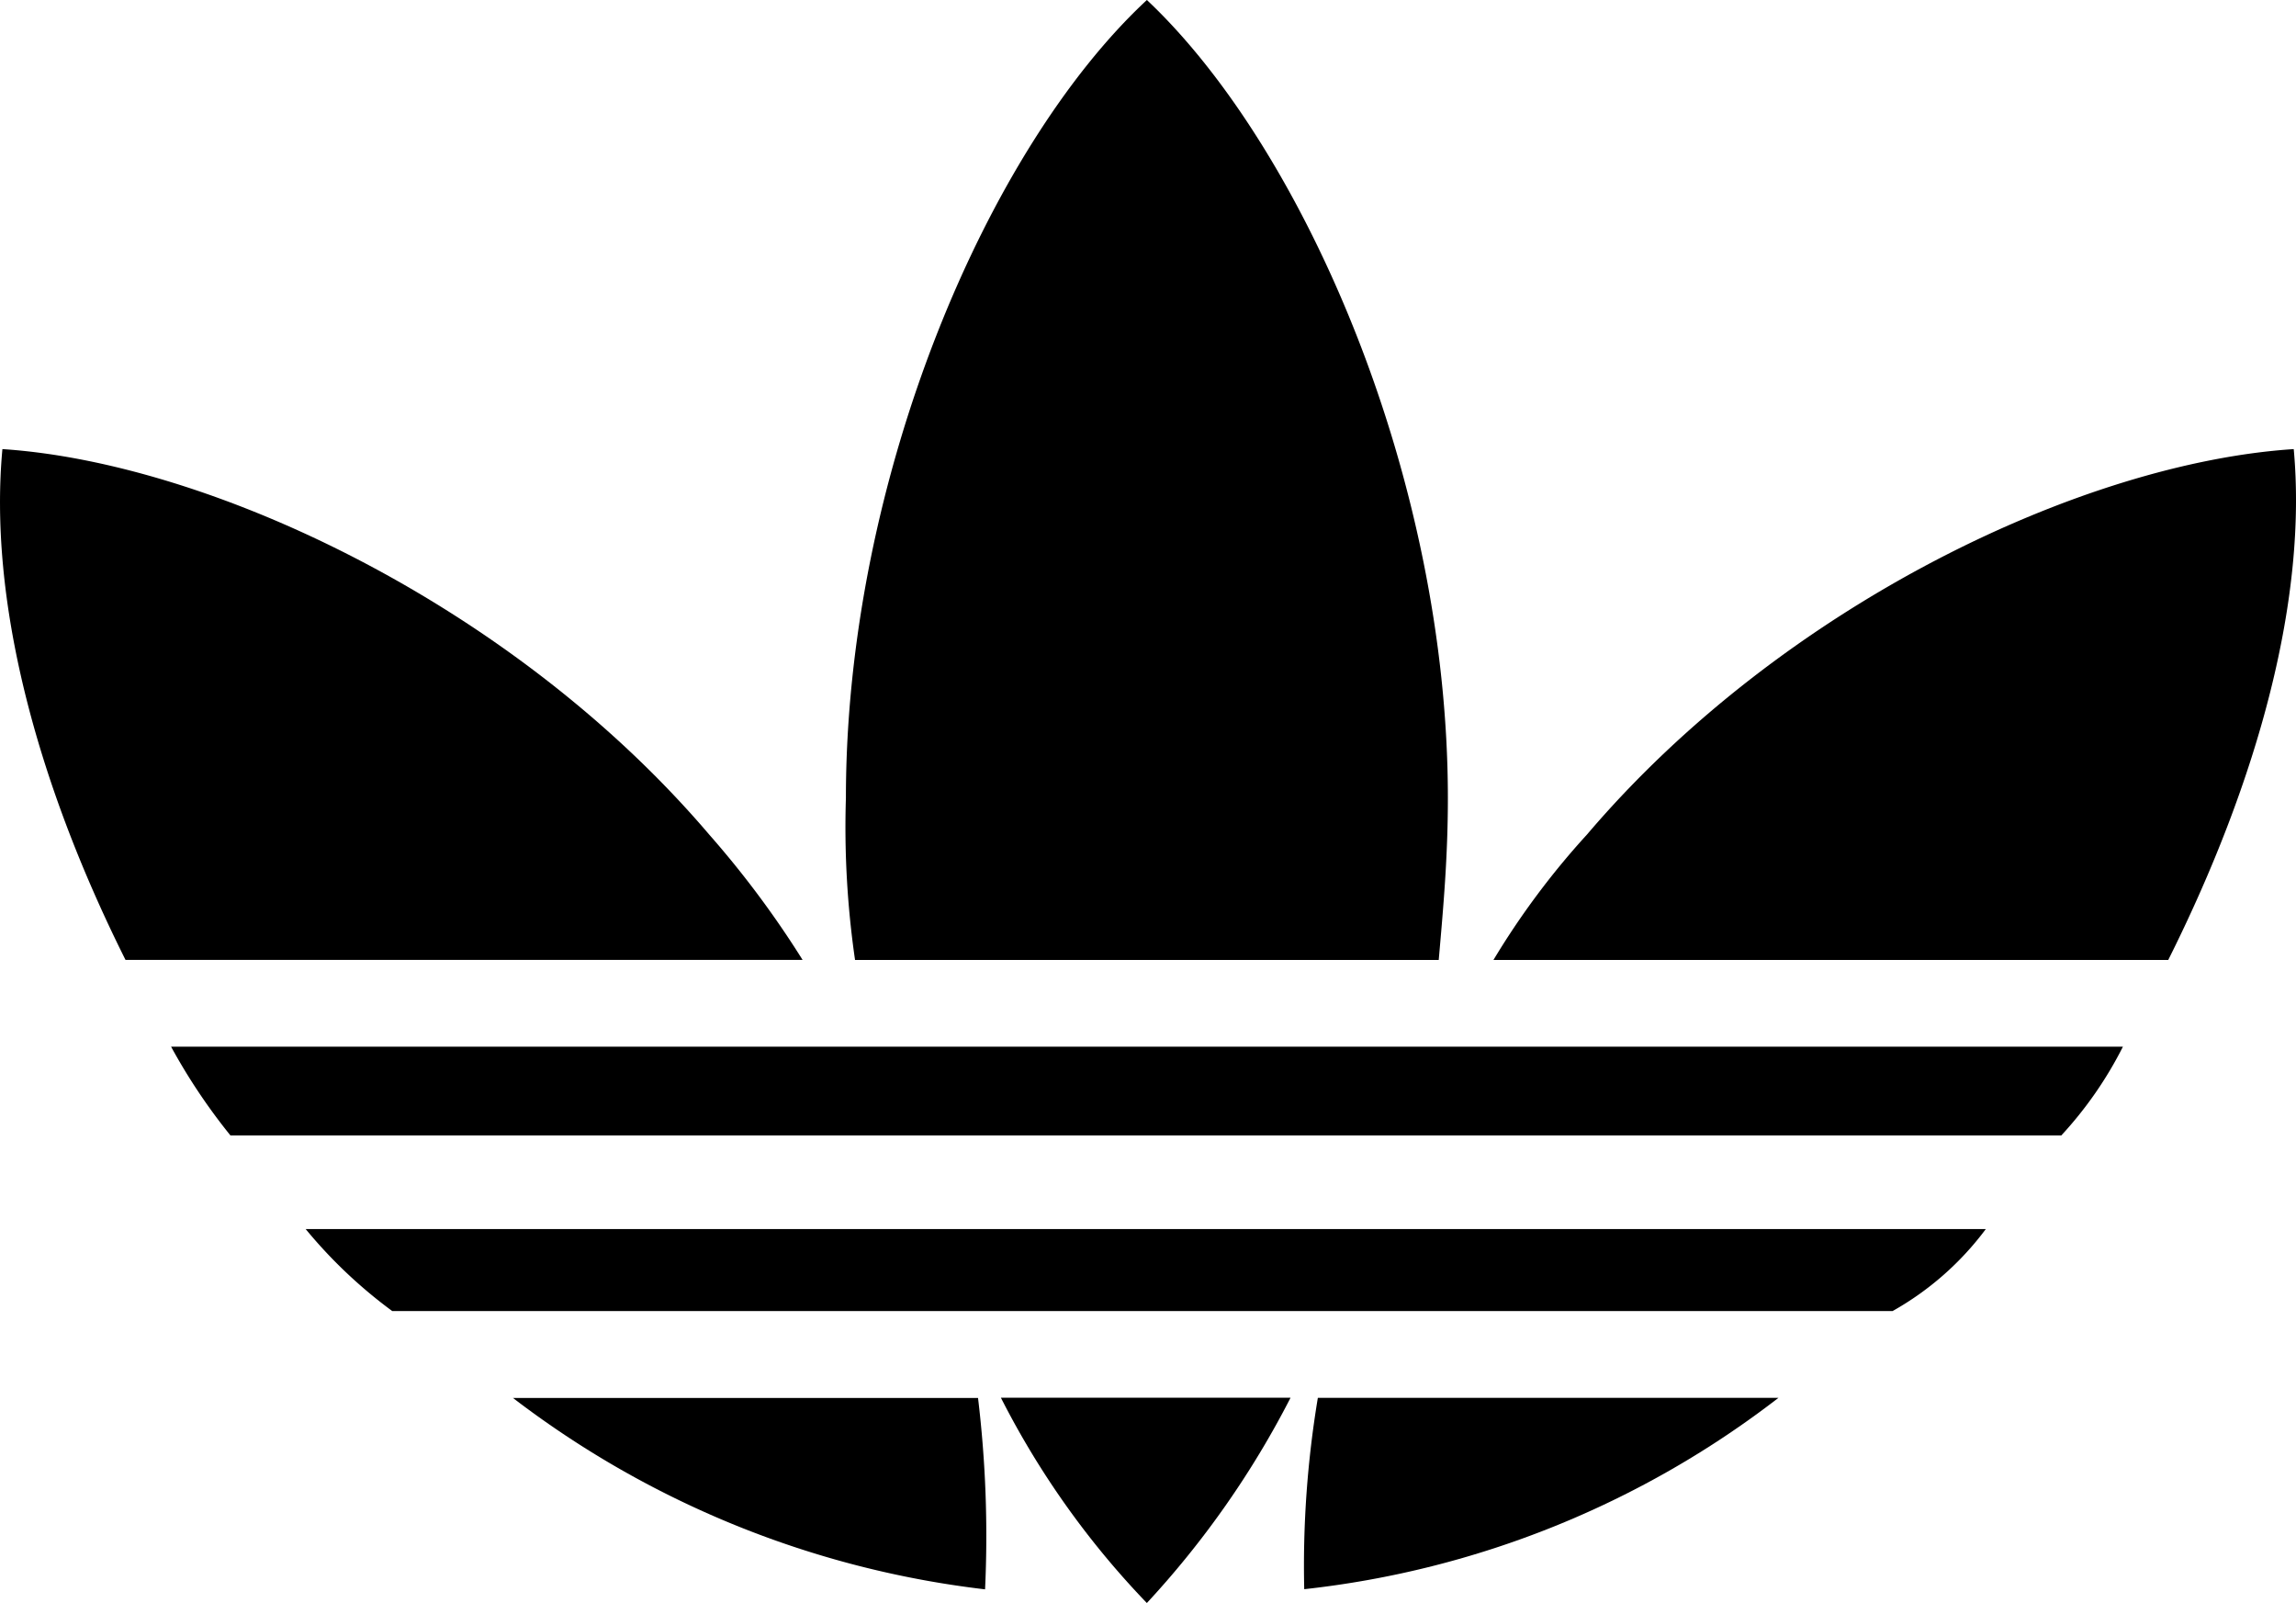
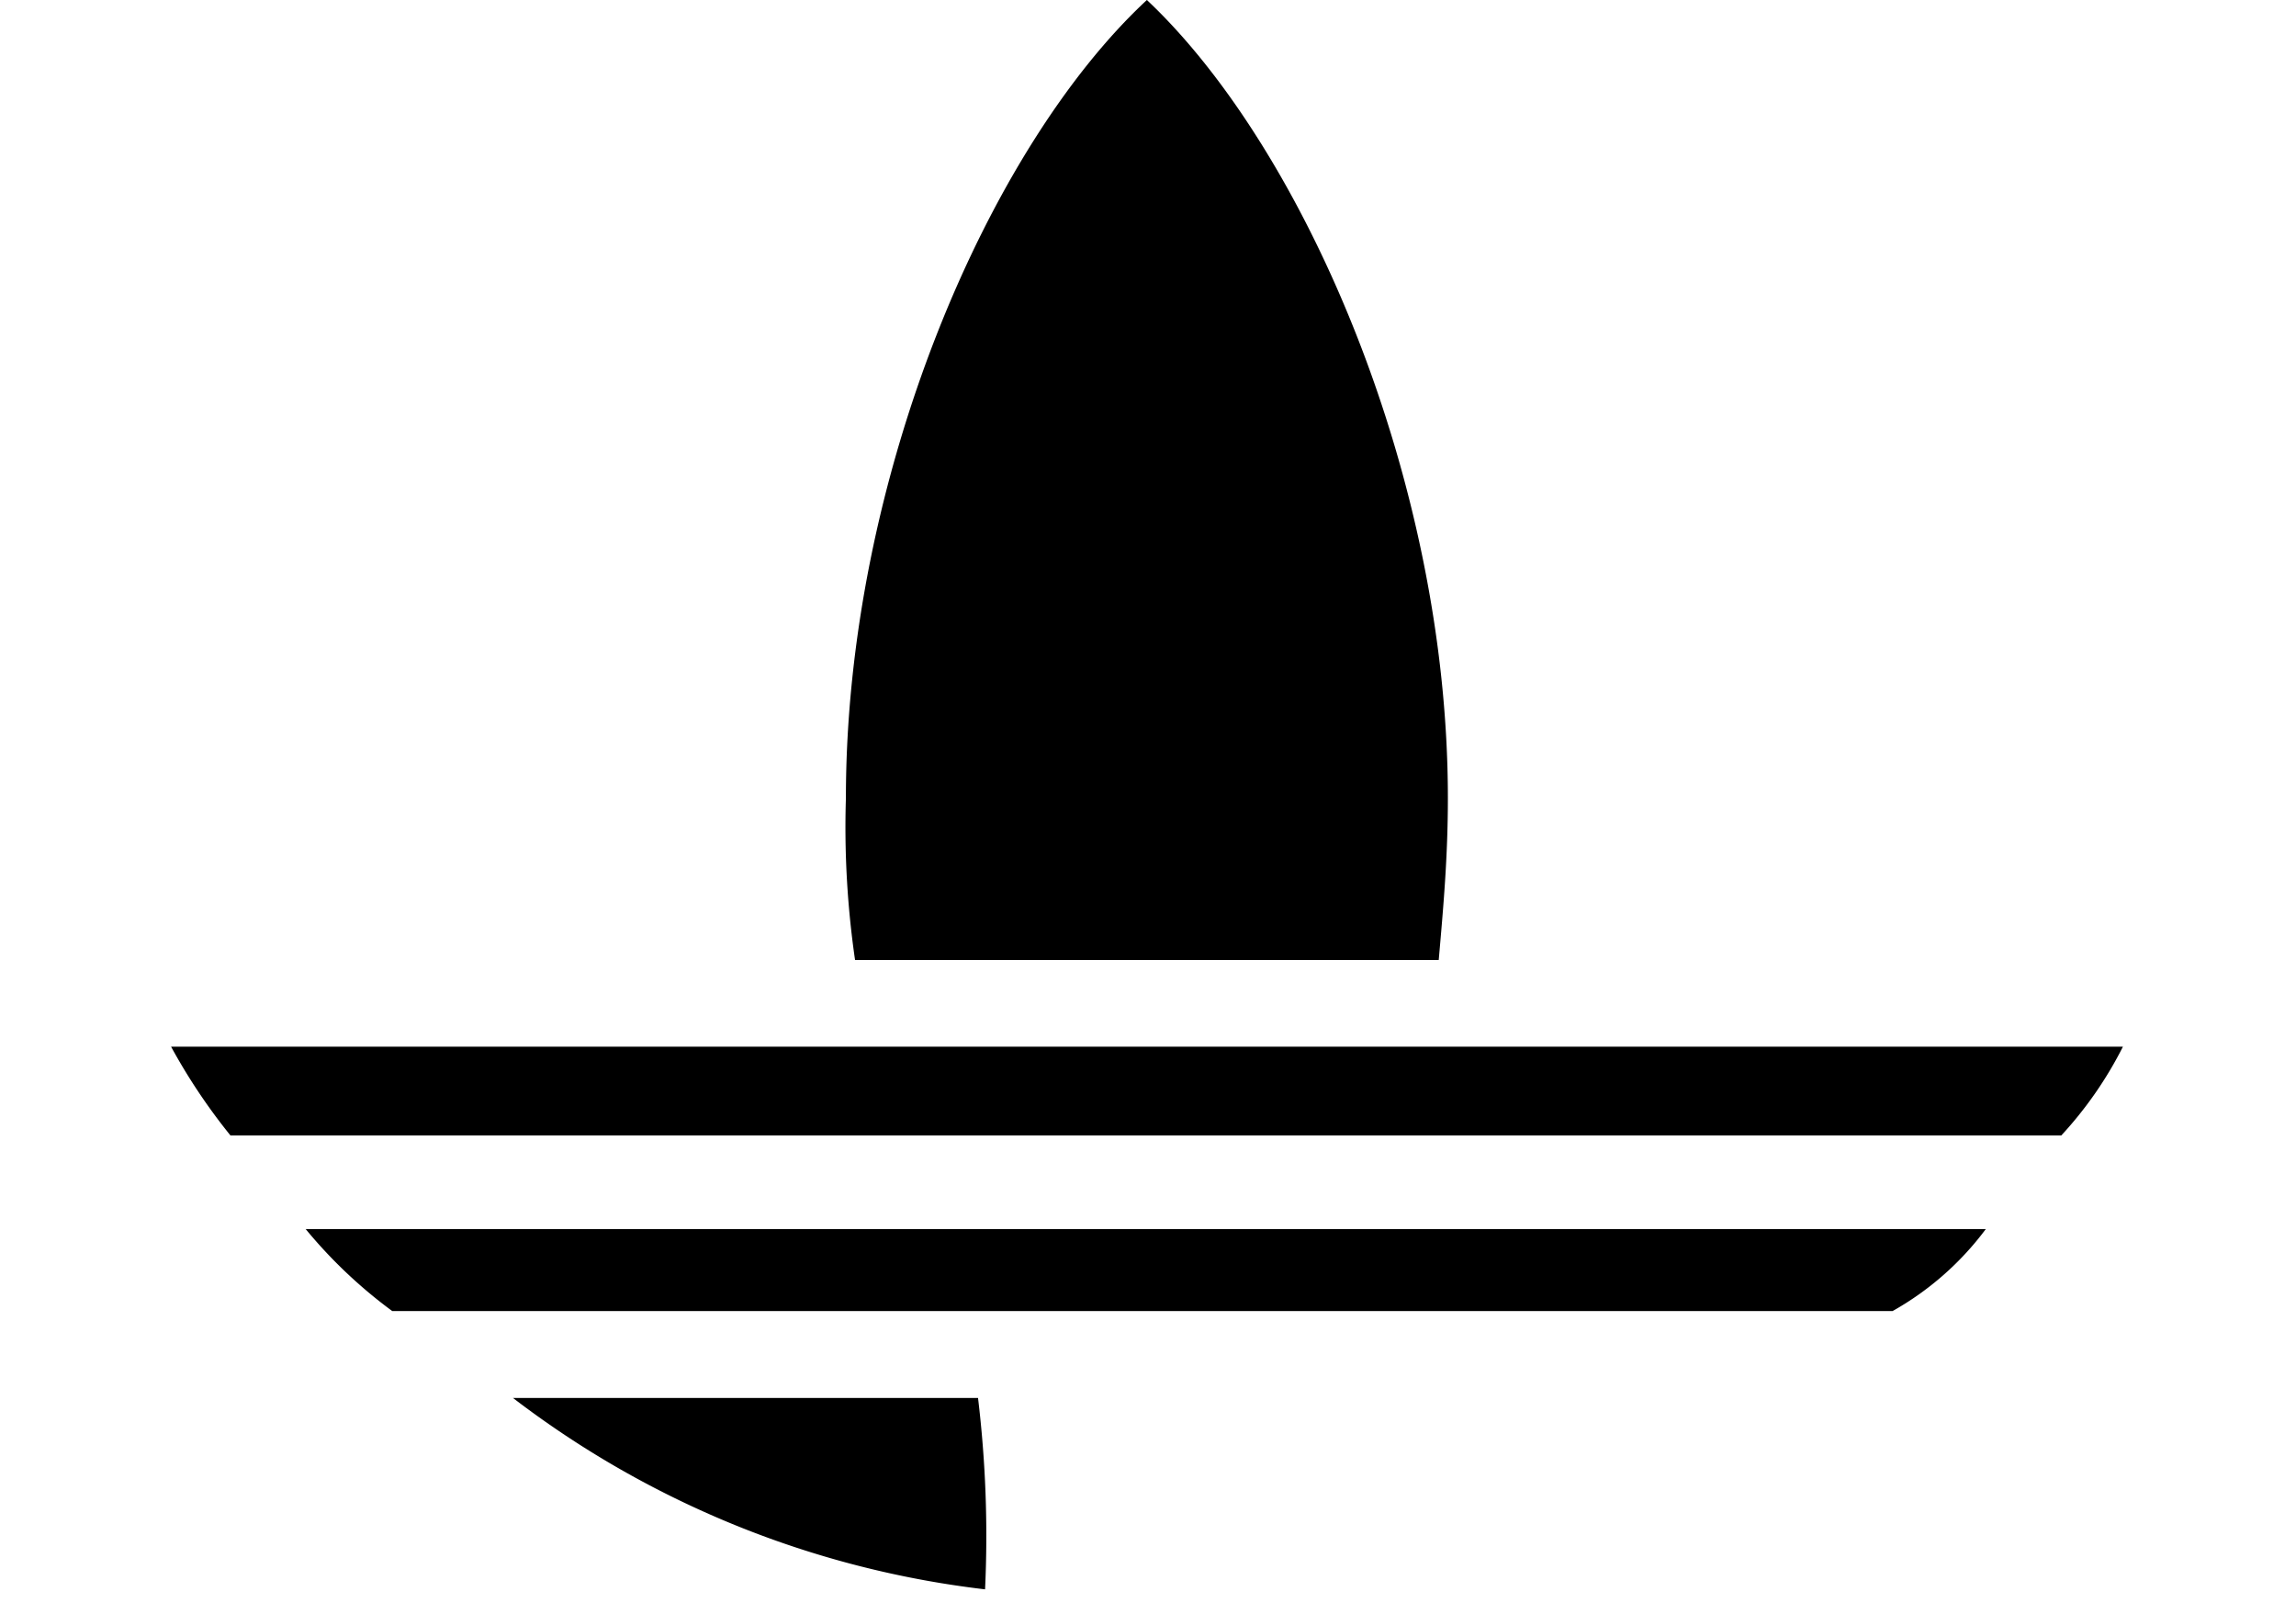
<svg xmlns="http://www.w3.org/2000/svg" width="60.004" height="41.882" viewBox="0 0 60.004 41.882">
  <g transform="translate(-0.003 -0.01)">
    <path d="M74.4,143.08a10.15,10.15,0,0,1-1.611,2.32H24.942a15.486,15.486,0,0,1-1.552-2.32H74.4Z" transform="translate(-18.916 -115.723)" />
    <path d="M85.7,168.01H41.79a12.614,12.614,0,0,0,2.263,2.143h39.21A7.8,7.8,0,0,0,85.7,168.01h0Z" transform="translate(-33.799 -135.888)" />
-     <path d="M190.714,191.08H178.676a26.706,26.706,0,0,0-.356,5,24.659,24.659,0,0,0,12.394-5h0Z" transform="translate(-144.232 -154.548)" />
-     <path d="M225.105,61.4c-5.482.356-13.348,4.052-18.47,10.07a20.548,20.548,0,0,0-2.445,3.278h17.635c2.384-4.765,3.634-9.473,3.28-13.346h0Z" transform="translate(-165.157 -49.656)" />
    <path d="M82.477,196.084a30.08,30.08,0,0,0-.184-5H70.14a25.1,25.1,0,0,0,12.337,5Z" transform="translate(-56.73 -154.548)" />
-     <path d="M140.665,196.432a23.912,23.912,0,0,0,3.754-5.362H136.85a22.289,22.289,0,0,0,3.813,5.362h0Z" transform="translate(-110.689 -154.54)" />
-     <path d="M20.979,74.748a25.17,25.17,0,0,0-2.443-3.278C13.41,65.454,5.487,61.756.066,61.4-.292,65.273.9,69.981,3.283,74.746h17.7Z" transform="translate(0 -49.656)" />
    <path d="M131.152,25.092c.12-1.371.239-2.682.239-4.23,0-8.34-3.752-16.979-7.866-20.852-4.171,3.873-7.866,12.514-7.866,20.852a24.1,24.1,0,0,0,.239,4.23Z" transform="translate(-93.549 0)" />
  </g>
</svg>